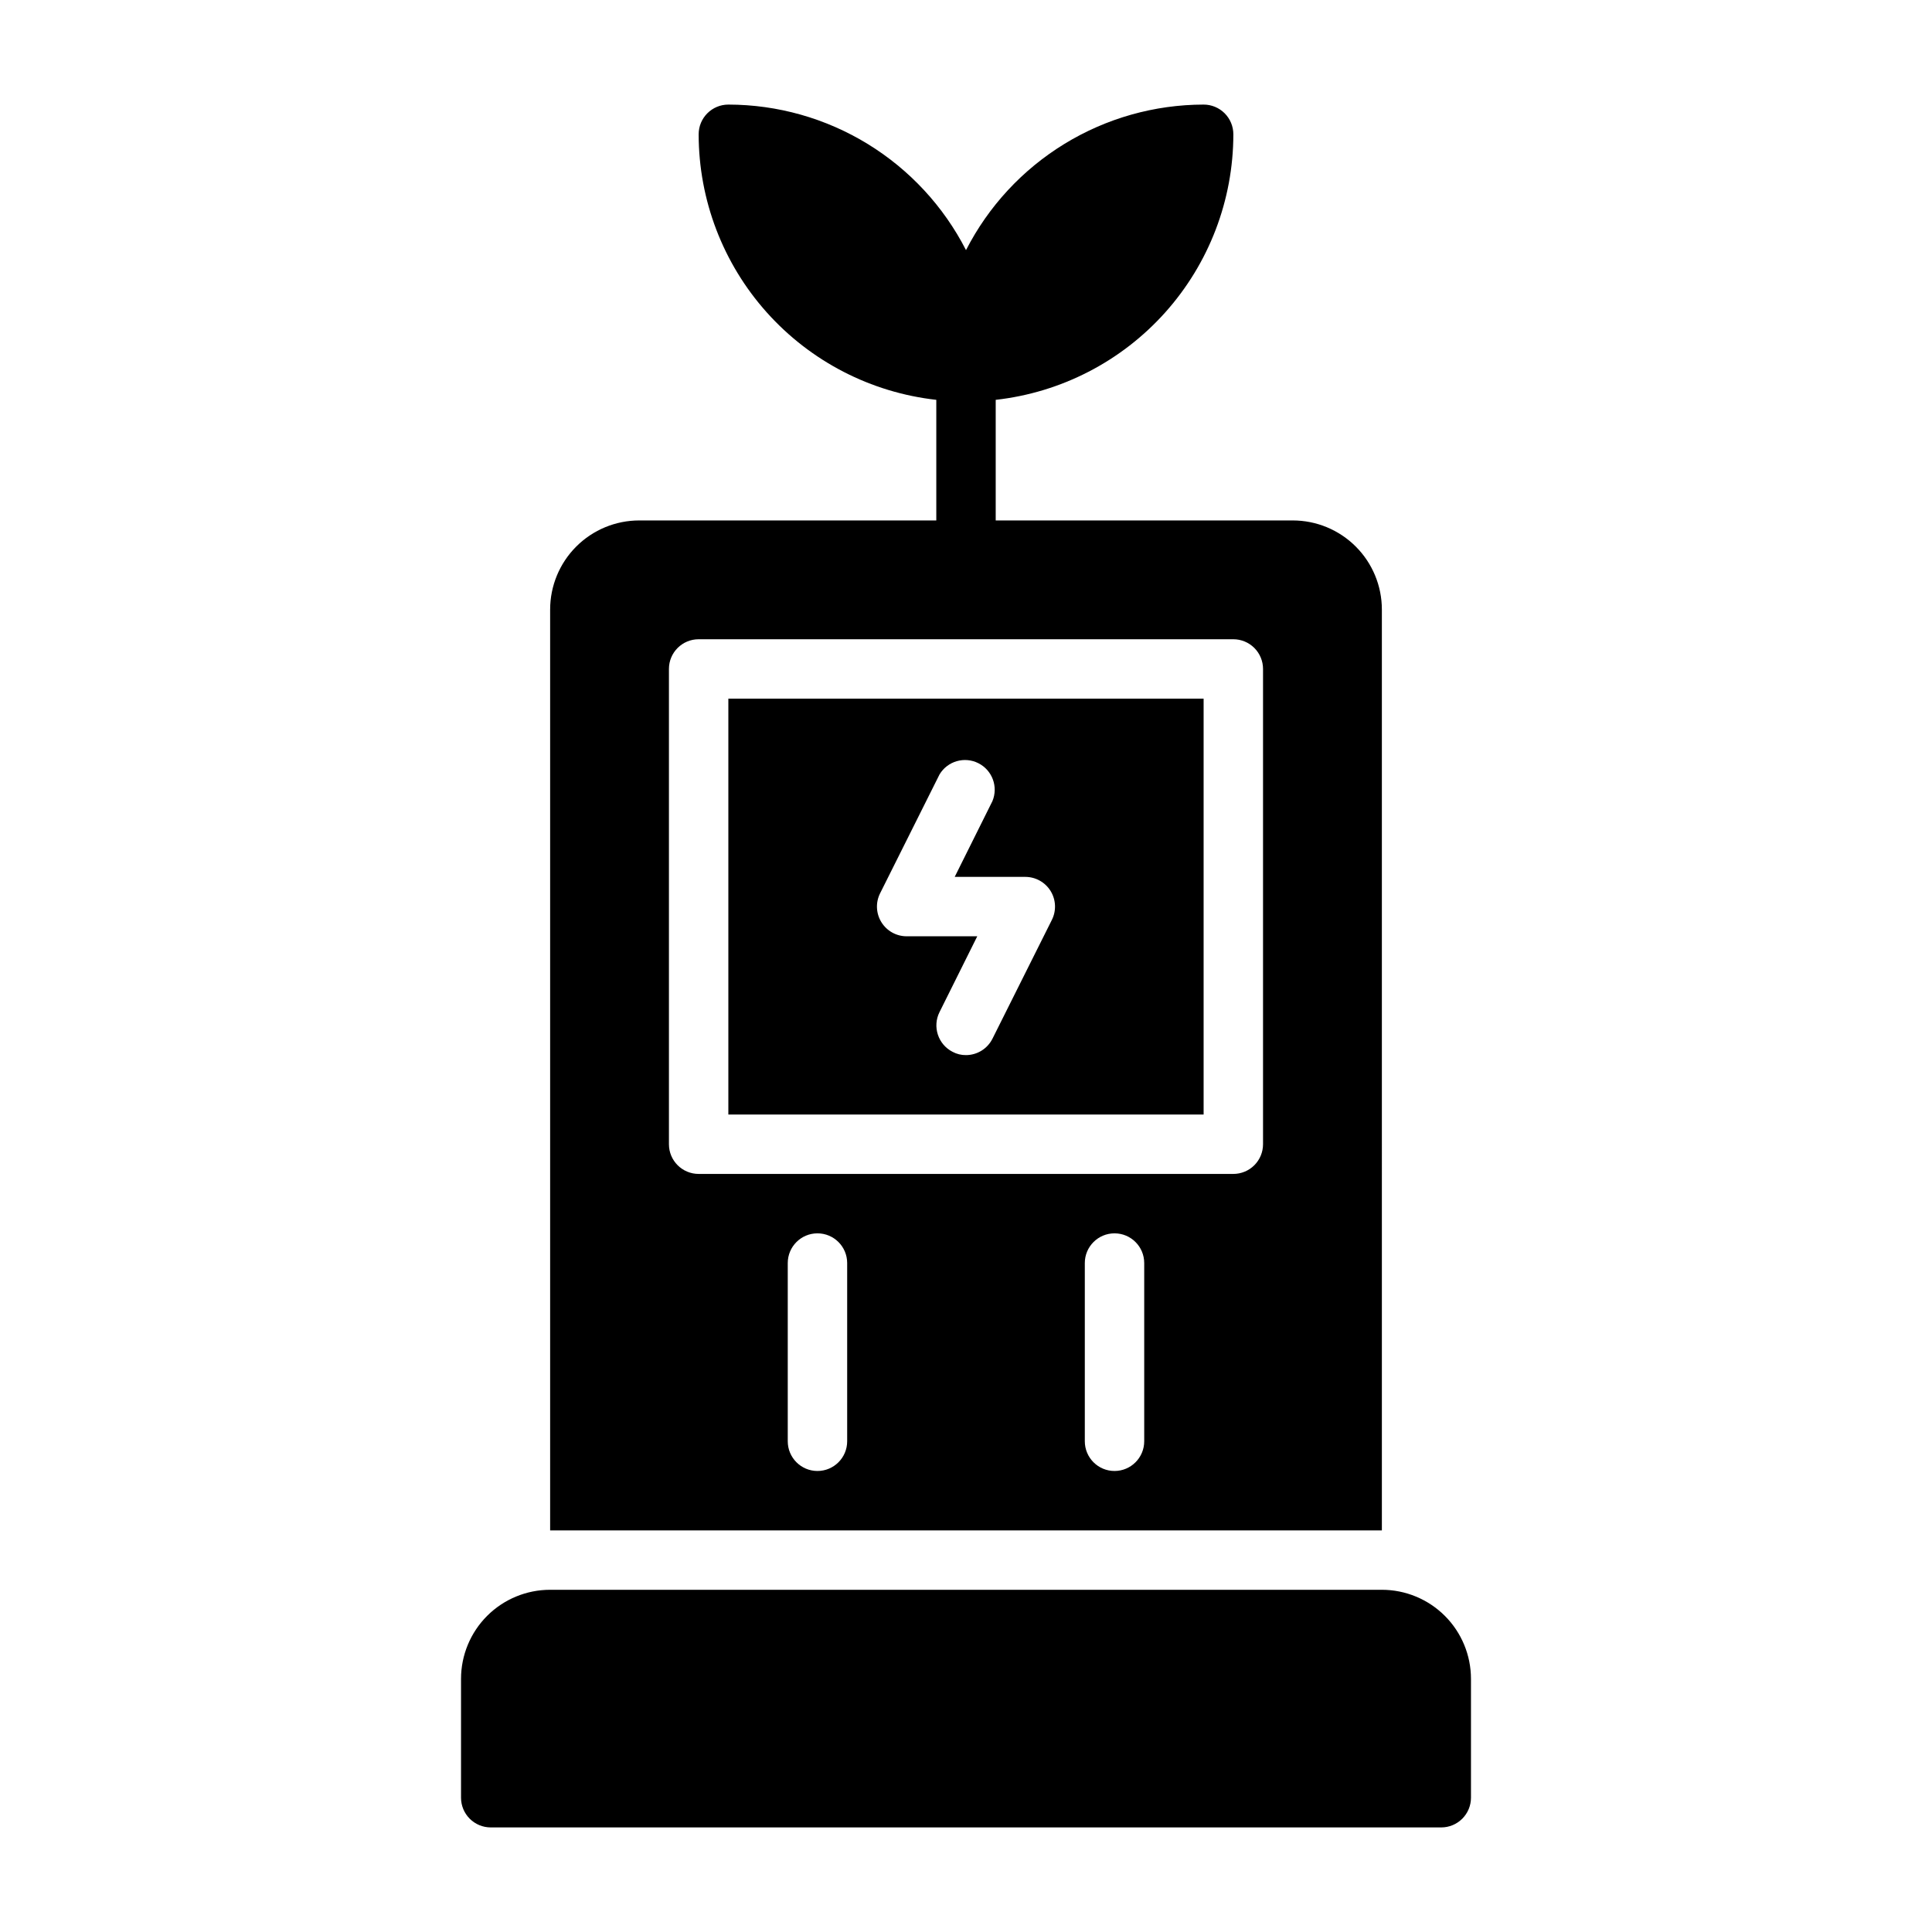
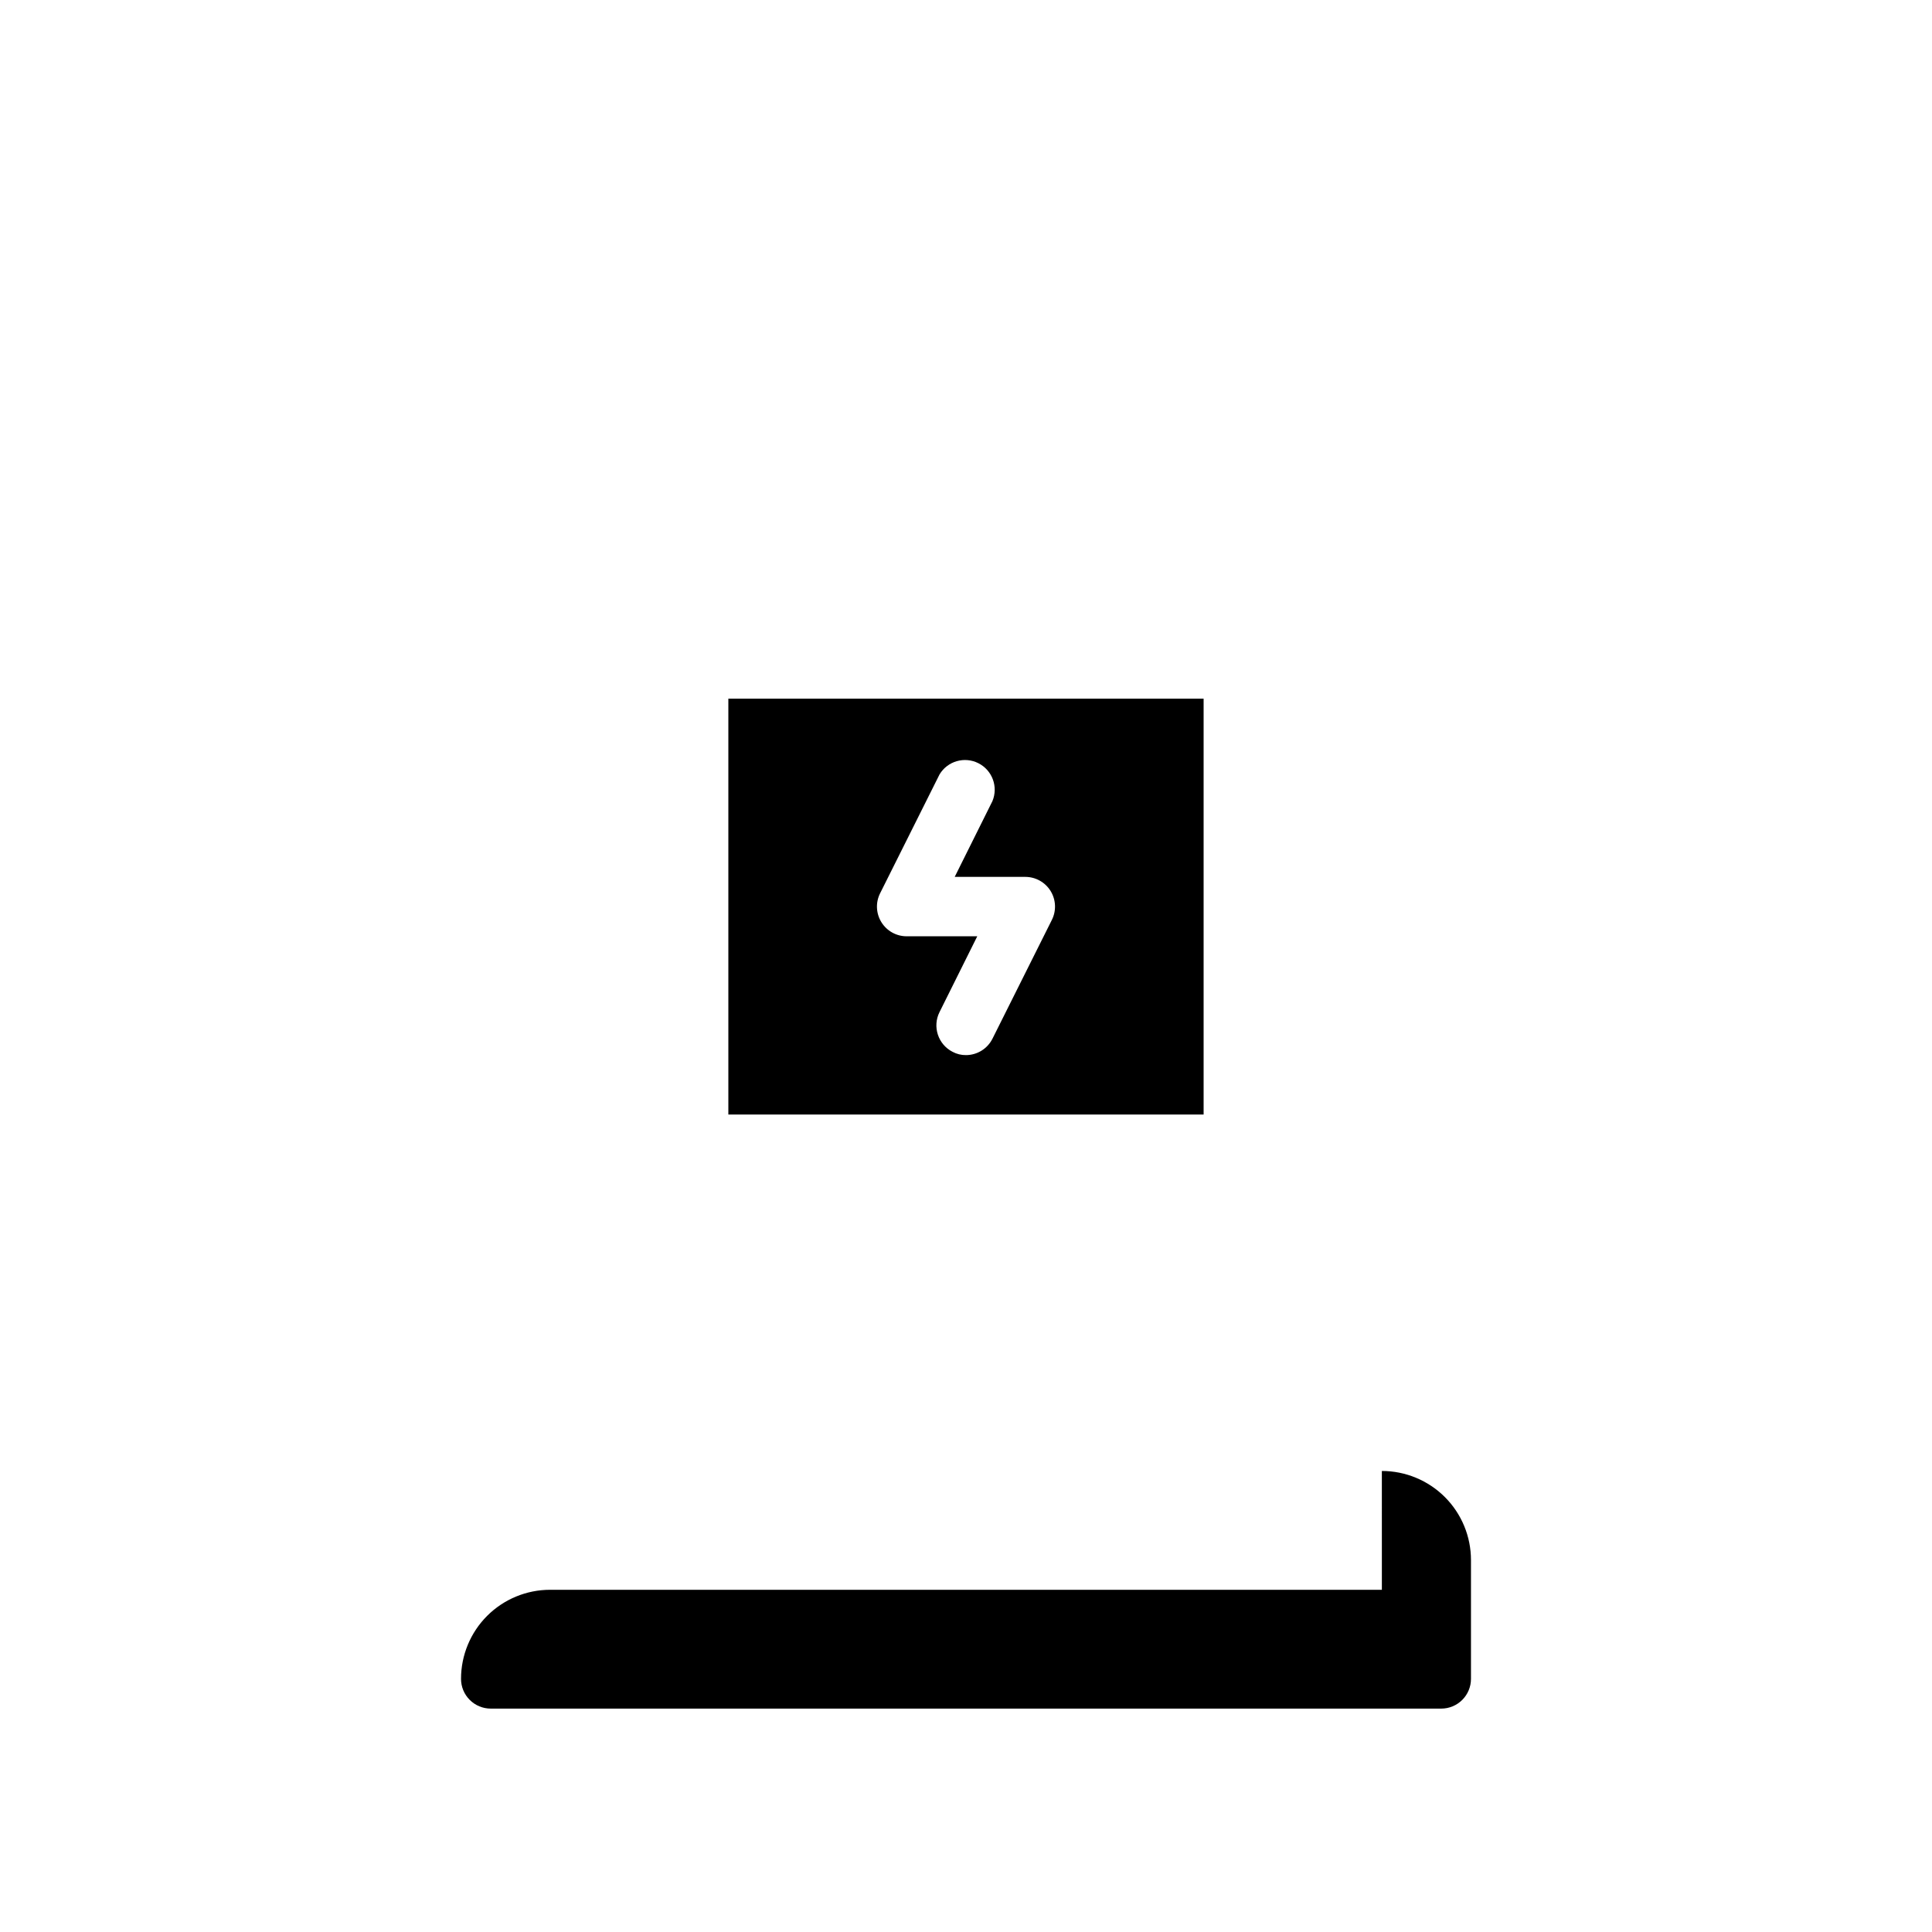
<svg xmlns="http://www.w3.org/2000/svg" fill="#000000" width="800px" height="800px" version="1.1" viewBox="144 144 512 512">
  <g>
-     <path d="m510.21 565.31h-220.42c-6.262 0-12.27 2.488-16.699 6.914-4.426 4.43-6.914 10.438-6.914 16.699v31.488c0 2.09 0.828 4.09 2.305 5.566 1.477 1.477 3.477 2.309 5.566 2.309h251.9c2.09 0 4.09-0.832 5.566-2.309 1.477-1.477 2.309-3.477 2.309-5.566v-31.488c0-6.262-2.488-12.27-6.918-16.699-4.43-4.426-10.438-6.914-16.699-6.914z" />
-     <path d="m510.21 305.54c0-6.266-2.488-12.27-6.918-16.699-4.43-4.43-10.434-6.918-16.699-6.918h-78.719v-31.961c17.312-1.934 33.305-10.184 44.922-23.164 11.617-12.98 18.047-29.789 18.055-47.211 0-2.09-0.832-4.09-2.305-5.566-1.477-1.477-3.481-2.305-5.566-2.305-13.031 0.016-25.805 3.625-36.914 10.43s-20.129 16.543-26.062 28.141c-5.938-11.598-14.957-21.336-26.066-28.141s-23.883-10.414-36.91-10.43c-4.348 0-7.875 3.523-7.875 7.871 0.012 17.422 6.438 34.23 18.055 47.211s27.609 21.23 44.922 23.164v31.961h-78.719c-6.262 0-12.27 2.488-16.699 6.918-4.43 4.43-6.918 10.434-6.918 16.699v244.03h220.42zm-141.7 220.41c0 4.348-3.527 7.875-7.875 7.875-4.348 0-7.871-3.527-7.871-7.875v-47.23c0-4.348 3.523-7.871 7.871-7.871 4.348 0 7.875 3.523 7.875 7.871zm78.719 0c0 4.348-3.523 7.875-7.871 7.875s-7.871-3.527-7.871-7.875v-47.23c0-4.348 3.523-7.871 7.871-7.871s7.871 3.523 7.871 7.871zm31.488-78.719c0 2.09-0.828 4.09-2.305 5.566-1.477 1.477-3.481 2.305-5.566 2.305h-141.7c-4.348 0-7.871-3.523-7.871-7.871v-125.95c0-4.348 3.523-7.871 7.871-7.871h141.7c2.086 0 4.09 0.828 5.566 2.305 1.477 1.477 2.305 3.481 2.305 5.566z" />
+     <path d="m510.21 565.31h-220.42c-6.262 0-12.27 2.488-16.699 6.914-4.426 4.43-6.914 10.438-6.914 16.699c0 2.09 0.828 4.09 2.305 5.566 1.477 1.477 3.477 2.309 5.566 2.309h251.9c2.09 0 4.09-0.832 5.566-2.309 1.477-1.477 2.309-3.477 2.309-5.566v-31.488c0-6.262-2.488-12.27-6.918-16.699-4.43-4.426-10.438-6.914-16.699-6.914z" />
    <path d="m337.02 439.36h125.95v-110.21h-125.95zm40.227-58.648 15.742-31.488c2.125-3.531 6.617-4.824 10.297-2.965 3.68 1.859 5.301 6.246 3.715 10.051l-9.996 20.074h18.734c2.731 0.008 5.258 1.43 6.688 3.754 1.426 2.324 1.547 5.223 0.32 7.66l-15.742 31.488h-0.004c-1.332 2.648-4.043 4.32-7.004 4.328-1.238 0.016-2.453-0.281-3.543-0.863-3.859-1.965-5.41-6.68-3.465-10.551l9.996-20.074h-18.734c-2.727-0.008-5.258-1.426-6.684-3.754-1.43-2.324-1.551-5.223-0.32-7.66z" />
  </g>
</svg>